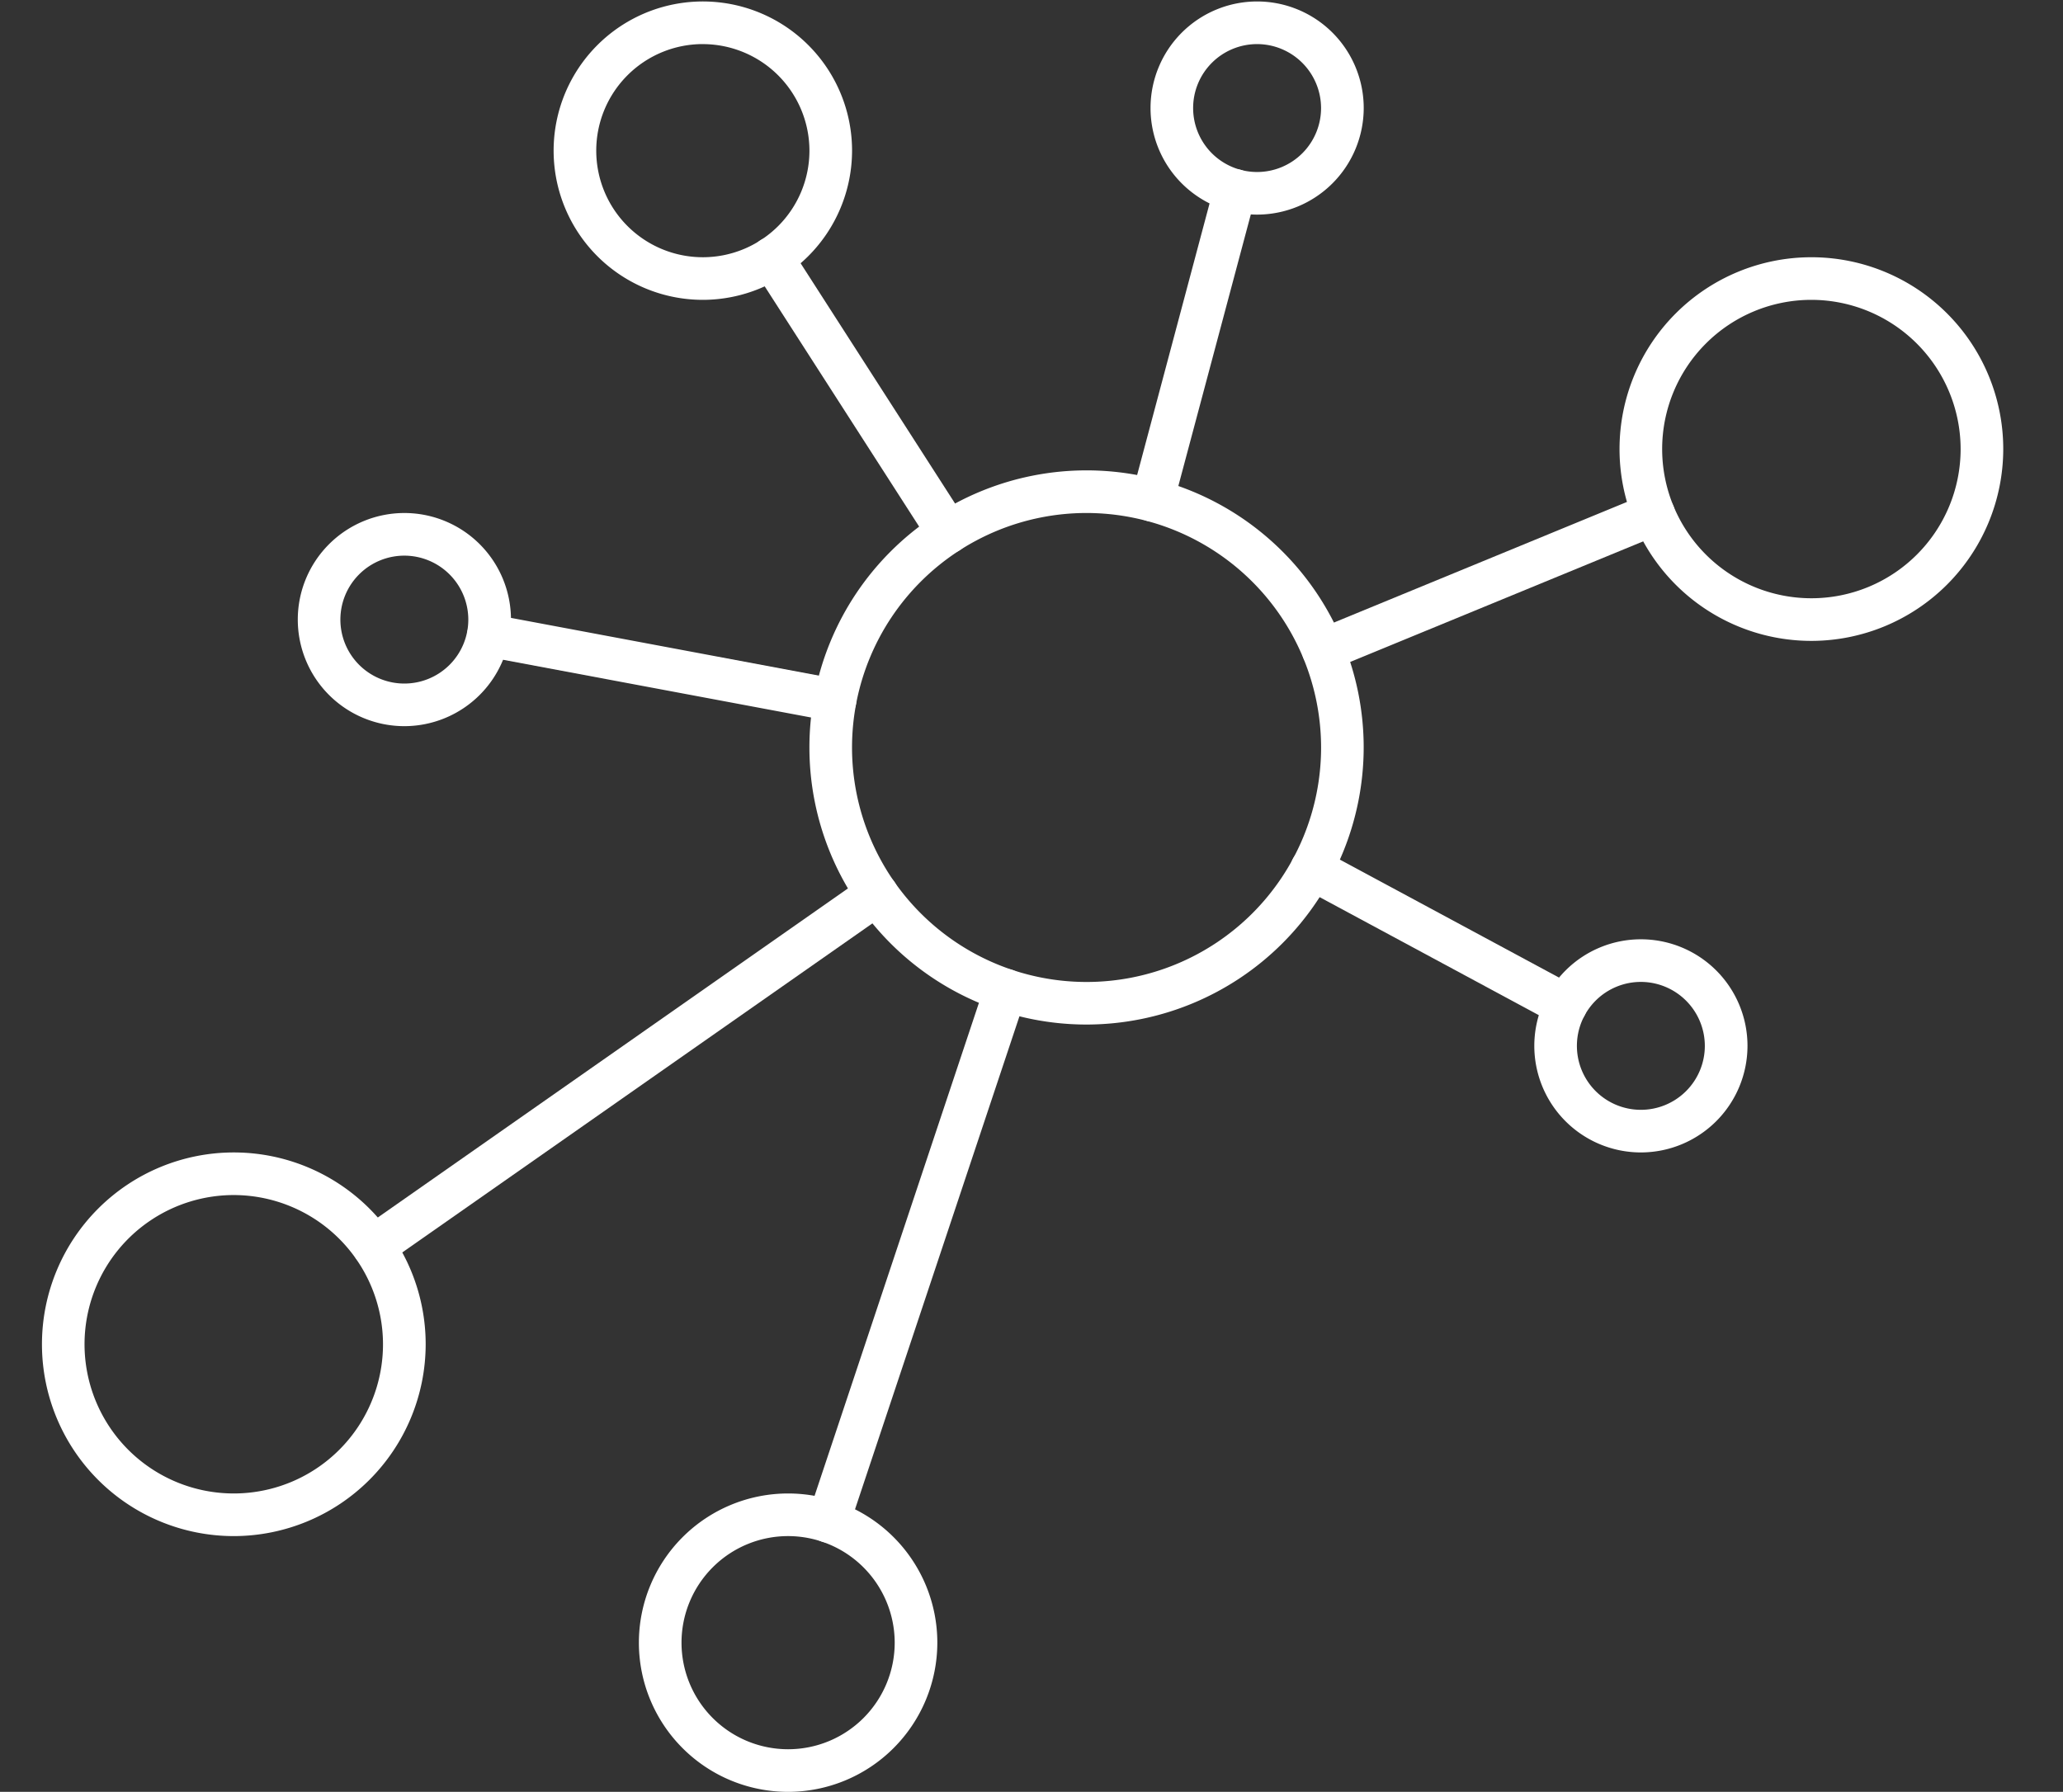
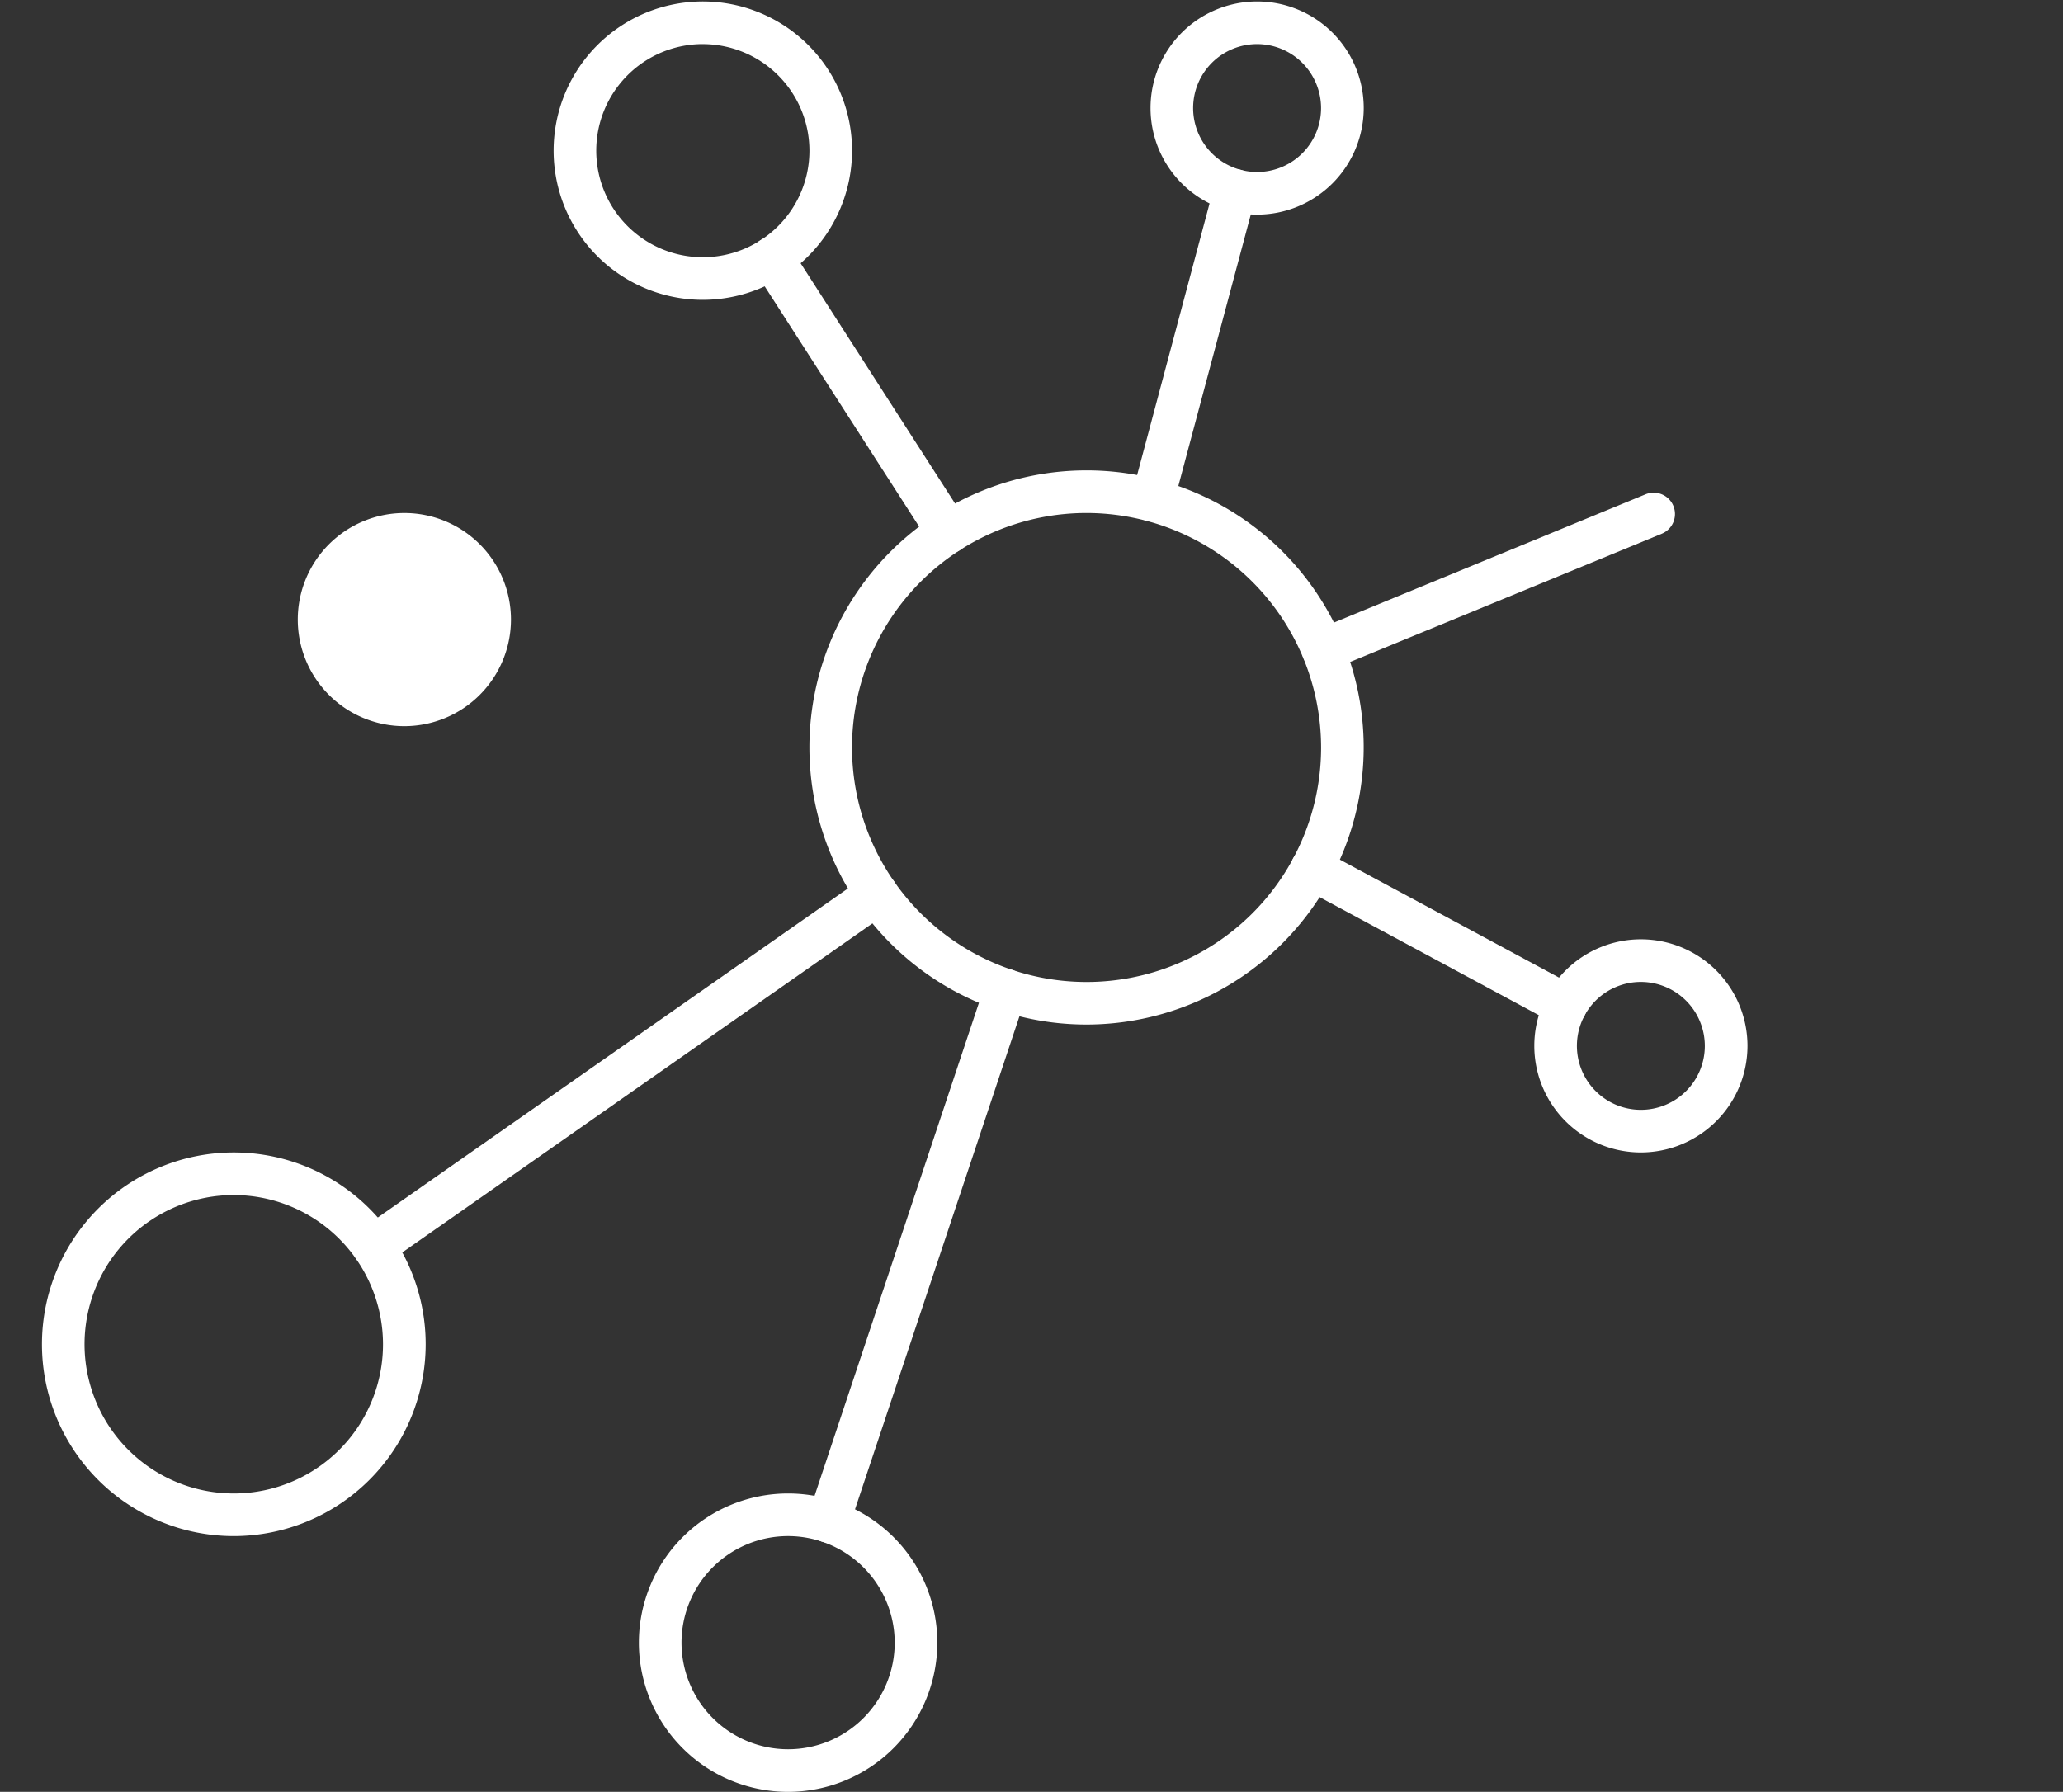
<svg xmlns="http://www.w3.org/2000/svg" width="190" height="165.059" viewBox="0 0 190 165.059">
  <rect x="0" y="0" width="190" height="165.059" fill="#333333" stroke="none" />
  <g id="グループ_76" data-name="グループ 76" transform="translate(-212 -834)">
    <g id="グループ_16" data-name="グループ 16" transform="translate(0 -498)">
      <path id="パス_11" data-name="パス 11" d="M100.922,90.611a25.524,25.524,0,1,1,25.523-25.525,25.553,25.553,0,0,1-25.523,25.525m0-47.122a21.6,21.6,0,1,0,21.6,21.6,21.623,21.623,0,0,0-21.6-21.6" transform="translate(211.149 1335.766)" fill="#fff" />
      <path id="パス_12" data-name="パス 12" d="M58.36,105.756a17.67,17.67,0,1,1,17.67-17.67,17.691,17.691,0,0,1-17.67,17.67m0-31.415A13.744,13.744,0,1,0,72.1,88.085,13.761,13.761,0,0,0,58.36,74.341" transform="translate(175.174 1367.743)" fill="#fff" />
      <path id="パス_13" data-name="パス 13" d="M81.429,113.327A13.743,13.743,0,1,1,95.173,99.585a13.76,13.76,0,0,1-13.744,13.742m0-23.56a9.817,9.817,0,1,0,9.818,9.818,9.828,9.828,0,0,0-9.818-9.818" transform="translate(203.154 1383.732)" fill="#fff" />
-       <path id="パス_14" data-name="パス 14" d="M129.705,65.263a17.67,17.67,0,1,1,17.671-17.67,17.689,17.689,0,0,1-17.671,17.67m0-31.415A13.744,13.744,0,1,0,143.45,47.592a13.761,13.761,0,0,0-13.744-13.744" transform="translate(249.121 1325.773)" fill="#fff" />
      <path id="パス_15" data-name="パス 15" d="M118,80.408a9.817,9.817,0,1,1,9.818-9.818A9.828,9.828,0,0,1,118,80.408M118,64.7a5.891,5.891,0,1,0,5.889,5.889A5.9,5.9,0,0,0,118,64.7" transform="translate(245.124 1357.75)" fill="#fff" />
-       <path id="パス_16" data-name="パス 16" d="M62.077,61.126a9.817,9.817,0,1,1,9.818-9.818,9.828,9.828,0,0,1-9.818,9.818m0-15.707a5.891,5.891,0,1,0,5.889,5.889,5.9,5.9,0,0,0-5.889-5.889" transform="translate(187.165 1337.765)" fill="#fff" />
+       <path id="パス_16" data-name="パス 16" d="M62.077,61.126a9.817,9.817,0,1,1,9.818-9.818,9.828,9.828,0,0,1-9.818,9.818m0-15.707" transform="translate(187.165 1337.765)" fill="#fff" />
      <path id="パス_17" data-name="パス 17" d="M100.642,37.987a9.817,9.817,0,1,1,9.818-9.818,9.828,9.828,0,0,1-9.818,9.818m0-15.707a5.891,5.891,0,1,0,5.889,5.889,5.9,5.9,0,0,0-5.889-5.889" transform="translate(227.137 1313.782)" fill="#fff" />
      <path id="パス_18" data-name="パス 18" d="M77.573,45.839A13.743,13.743,0,1,1,91.317,32.1,13.76,13.76,0,0,1,77.573,45.839m0-23.56A9.817,9.817,0,1,0,87.391,32.1a9.828,9.828,0,0,0-9.818-9.818" transform="translate(199.157 1313.782)" fill="#fff" />
      <path id="パス_19" data-name="パス 19" d="M99.632,57.029a1.964,1.964,0,0,1-.747-3.78l30.437-12.53a1.963,1.963,0,0,1,1.495,3.631L100.38,56.88a1.98,1.98,0,0,1-.747.149" transform="translate(234.231 1336.813)" fill="#fff" />
      <path id="パス_20" data-name="パス 20" d="M91.912,58.408a1.909,1.909,0,0,1-.507-.067,1.961,1.961,0,0,1-1.391-2.4l7.612-28.545a1.964,1.964,0,0,1,3.8,1.012L93.81,56.95a1.962,1.962,0,0,1-1.9,1.458" transform="translate(226.228 1321.639)" fill="#fff" />
      <path id="パス_21" data-name="パス 21" d="M122.505,73.137a1.974,1.974,0,0,1-.933-.234L98.19,60.311a1.964,1.964,0,1,1,1.863-3.458l23.385,12.592a1.964,1.964,0,0,1-.933,3.692" transform="translate(233.701 1353.444)" fill="#fff" />
      <path id="パス_22" data-name="パス 22" d="M90.934,58.178a1.965,1.965,0,0,1-1.654-.9L73.052,32.03A1.966,1.966,0,0,1,76.359,29.9L92.588,55.152a1.964,1.964,0,0,1-1.654,3.026" transform="translate(208.393 1324.818)" fill="#fff" />
      <path id="パス_23" data-name="パス 23" d="M77.262,114.97a1.966,1.966,0,0,1-1.863-2.584L91.711,63.451A1.965,1.965,0,0,1,95.439,64.7L79.125,113.627a1.966,1.966,0,0,1-1.863,1.342" transform="translate(211.044 1359.136)" fill="#fff" />
      <path id="パス_24" data-name="パス 24" d="M56.687,94.151a1.965,1.965,0,0,1-1.128-3.572l46.366-32.457a1.964,1.964,0,0,1,2.254,3.218L57.815,93.8a1.981,1.981,0,0,1-1.128.354" transform="translate(189.719 1354.633)" fill="#fff" />
-       <path id="パス_25" data-name="パス 25" d="M93.822,55.975a2.008,2.008,0,0,1-.365-.035l-31.95-5.989a1.963,1.963,0,0,1,.721-3.859l31.95,5.991a1.963,1.963,0,0,1-.356,3.892" transform="translate(195.09 1342.499)" fill="#fff" />
    </g>
    <g id="グループ_75" data-name="グループ 75">
      <g id="長方形_181" data-name="長方形 181" transform="translate(212 834)" fill="none" stroke="rgba(255,255,255,0)" stroke-width="1">
        <rect width="190" height="165" stroke="none" />
-         <rect x="0.5" y="0.5" width="189" height="164" fill="none" />
      </g>
    </g>
  </g>
</svg>